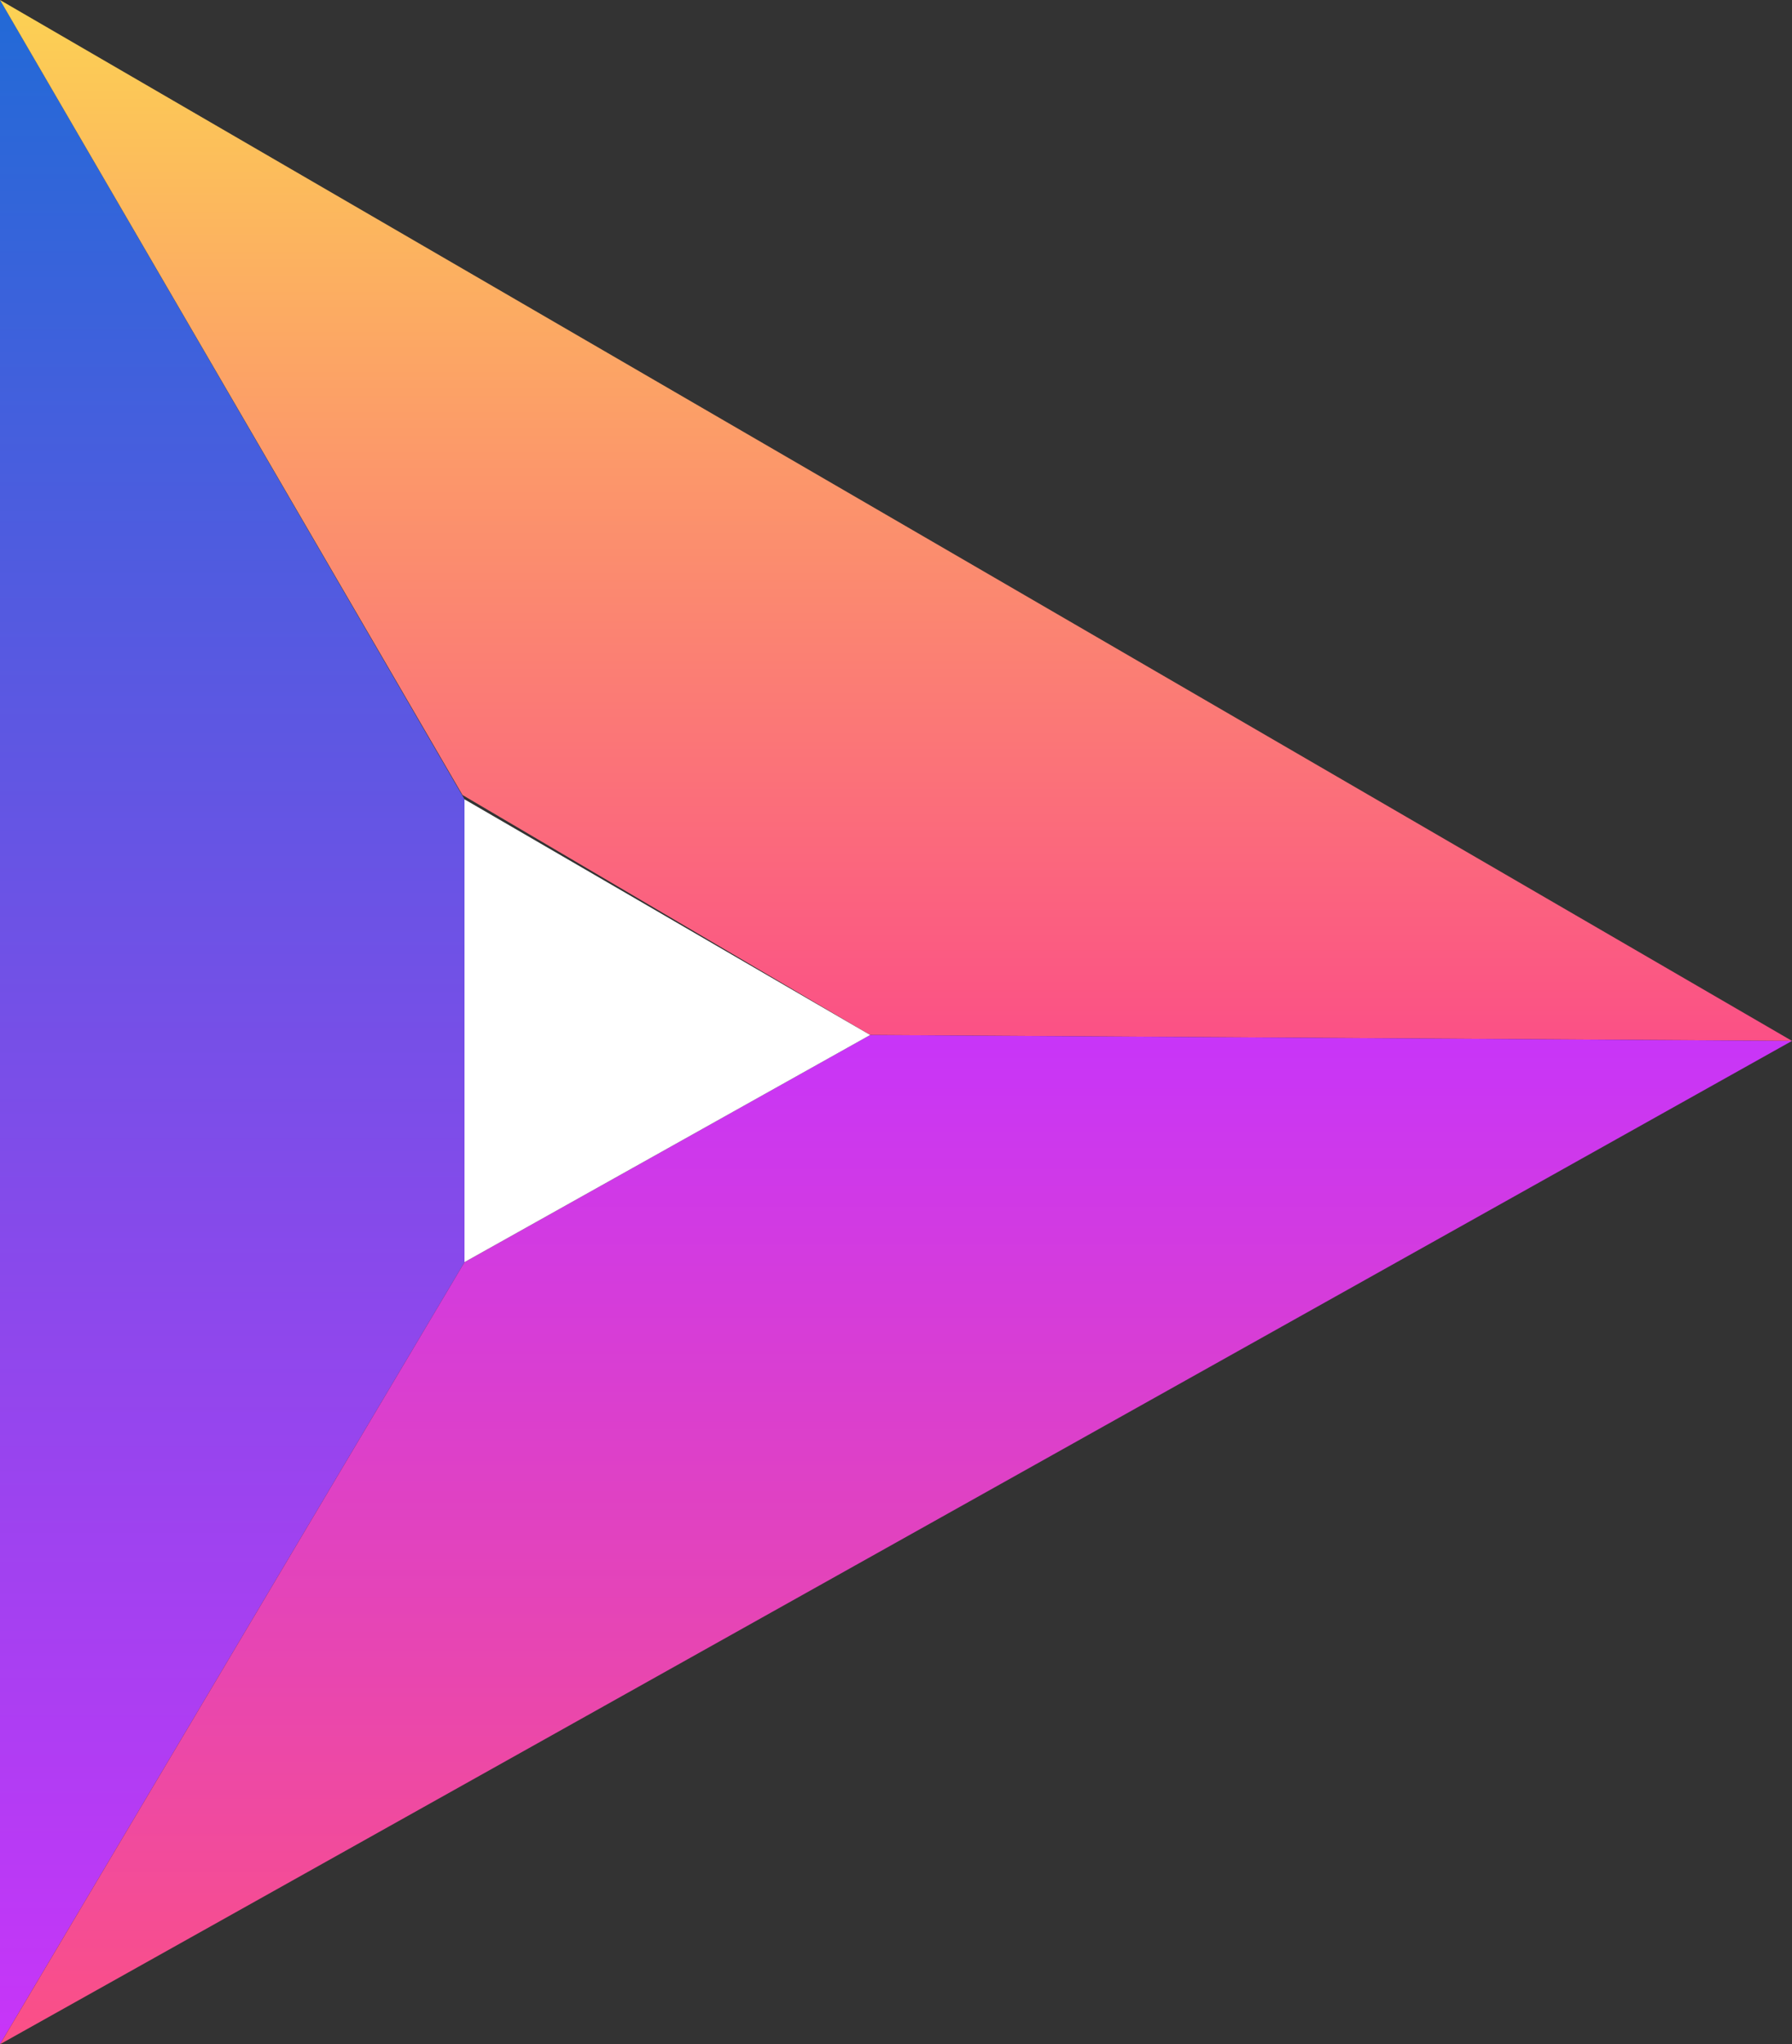
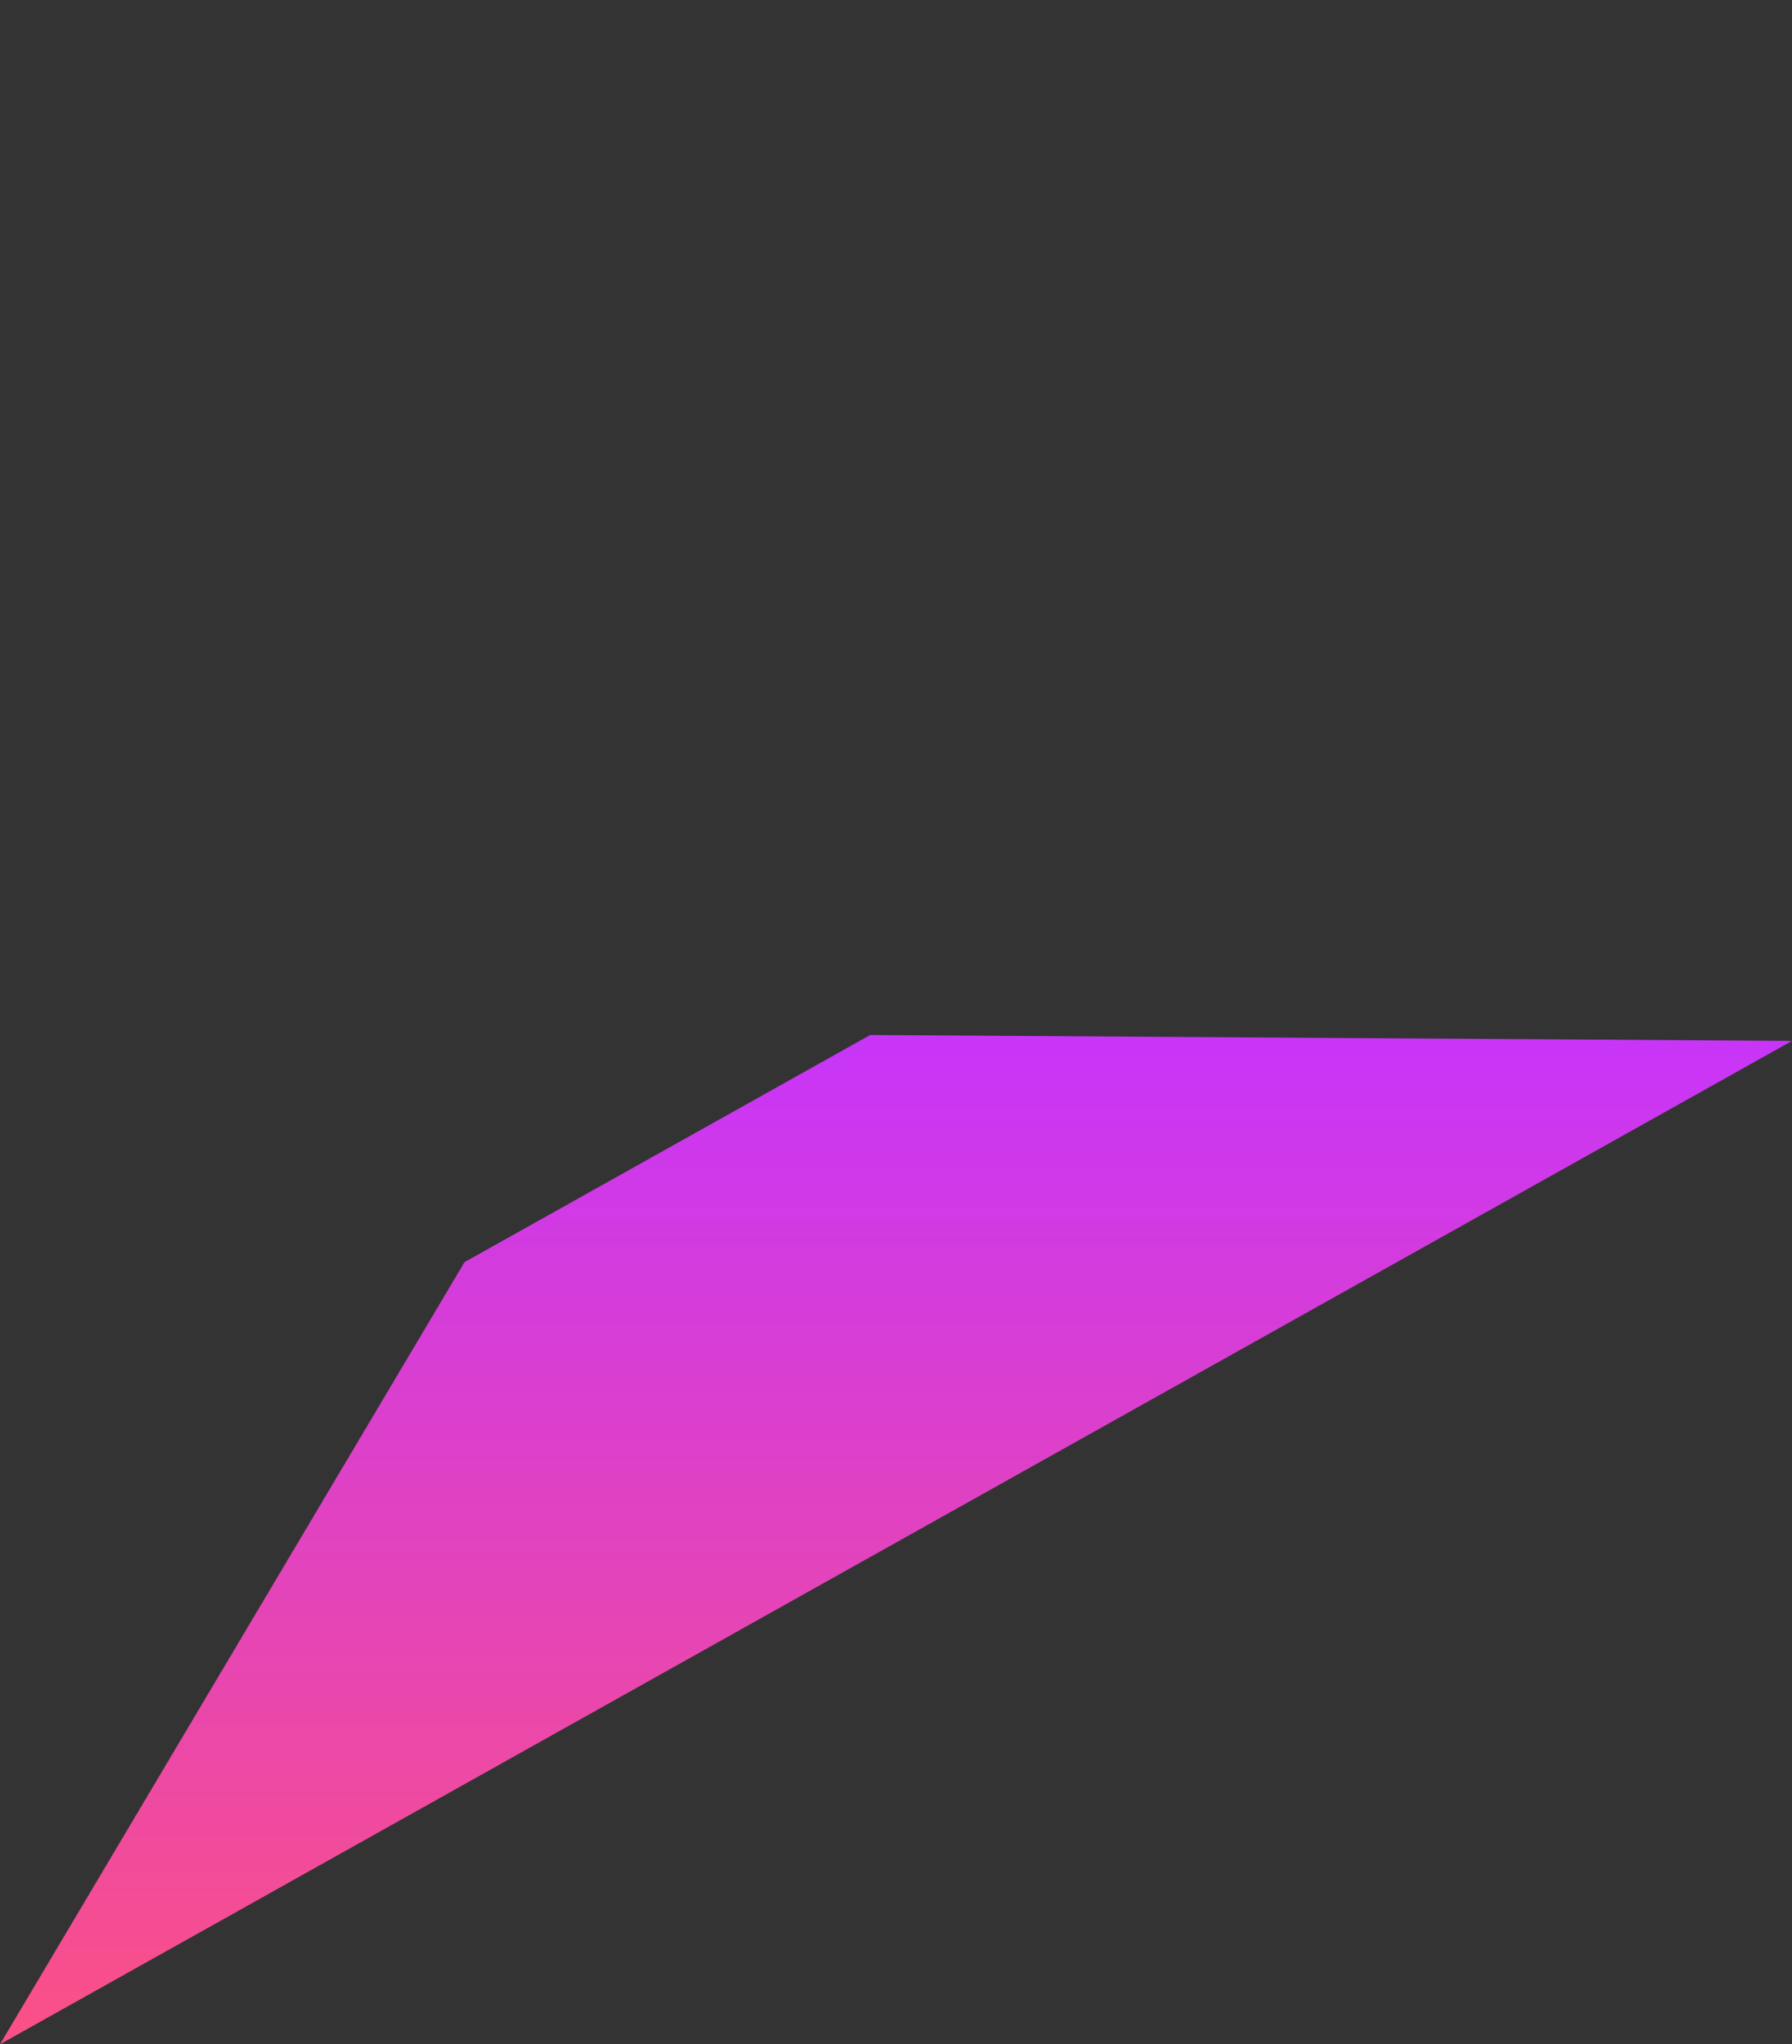
<svg xmlns="http://www.w3.org/2000/svg" width="66.931" height="76.338" viewBox="0 0 66.931 76.338">
  <rect x="0" y="0" width="66.931" height="76.338" fill="#333333" stroke="none" />
  <defs>
    <linearGradient id="linear-gradient" x1="0.5" x2="0.5" y2="1" gradientUnits="objectBoundingBox">
      <stop offset="0" stop-color="#226ad6" />
      <stop offset="1" stop-color="#c835f8" />
    </linearGradient>
    <linearGradient id="linear-gradient-2" x1="0.5" x2="0.5" y2="1" gradientUnits="objectBoundingBox">
      <stop offset="0" stop-color="#fcd253" />
      <stop offset="1" stop-color="#fb5086" />
    </linearGradient>
    <linearGradient id="linear-gradient-3" x1="0.5" x2="0.5" y2="1" gradientUnits="objectBoundingBox">
      <stop offset="0" stop-color="#c835f8" />
      <stop offset="1" stop-color="#fb5086" />
    </linearGradient>
  </defs>
  <g id="Group_161" data-name="Group 161" transform="translate(-142.915 -57.894)">
-     <path id="Path_10148" data-name="Path 10148" d="M142.915,134.231V57.894l17.35,29.849v17.282Z" fill="url(#linear-gradient)" />
-     <path id="Path_10149" data-name="Path 10149" d="M142.915,57.894l66.931,38.87-34.429-.221-15.229-8.962Z" fill="url(#linear-gradient-2)" />
-     <path id="Path_10150" data-name="Path 10150" d="M142.915,287.54l66.931-37.468-34.429-.221-15.152,8.482Z" transform="translate(0 -153.308)" fill="url(#linear-gradient-3)" />
-     <path id="Path_10151" data-name="Path 10151" d="M229.085,206.146v17.282l15.152-8.482Z" transform="translate(-68.821 -118.403)" fill="#fff" />
+     <path id="Path_10150" data-name="Path 10150" d="M142.915,287.54l66.931-37.468-34.429-.221-15.152,8.482" transform="translate(0 -153.308)" fill="url(#linear-gradient-3)" />
  </g>
</svg>